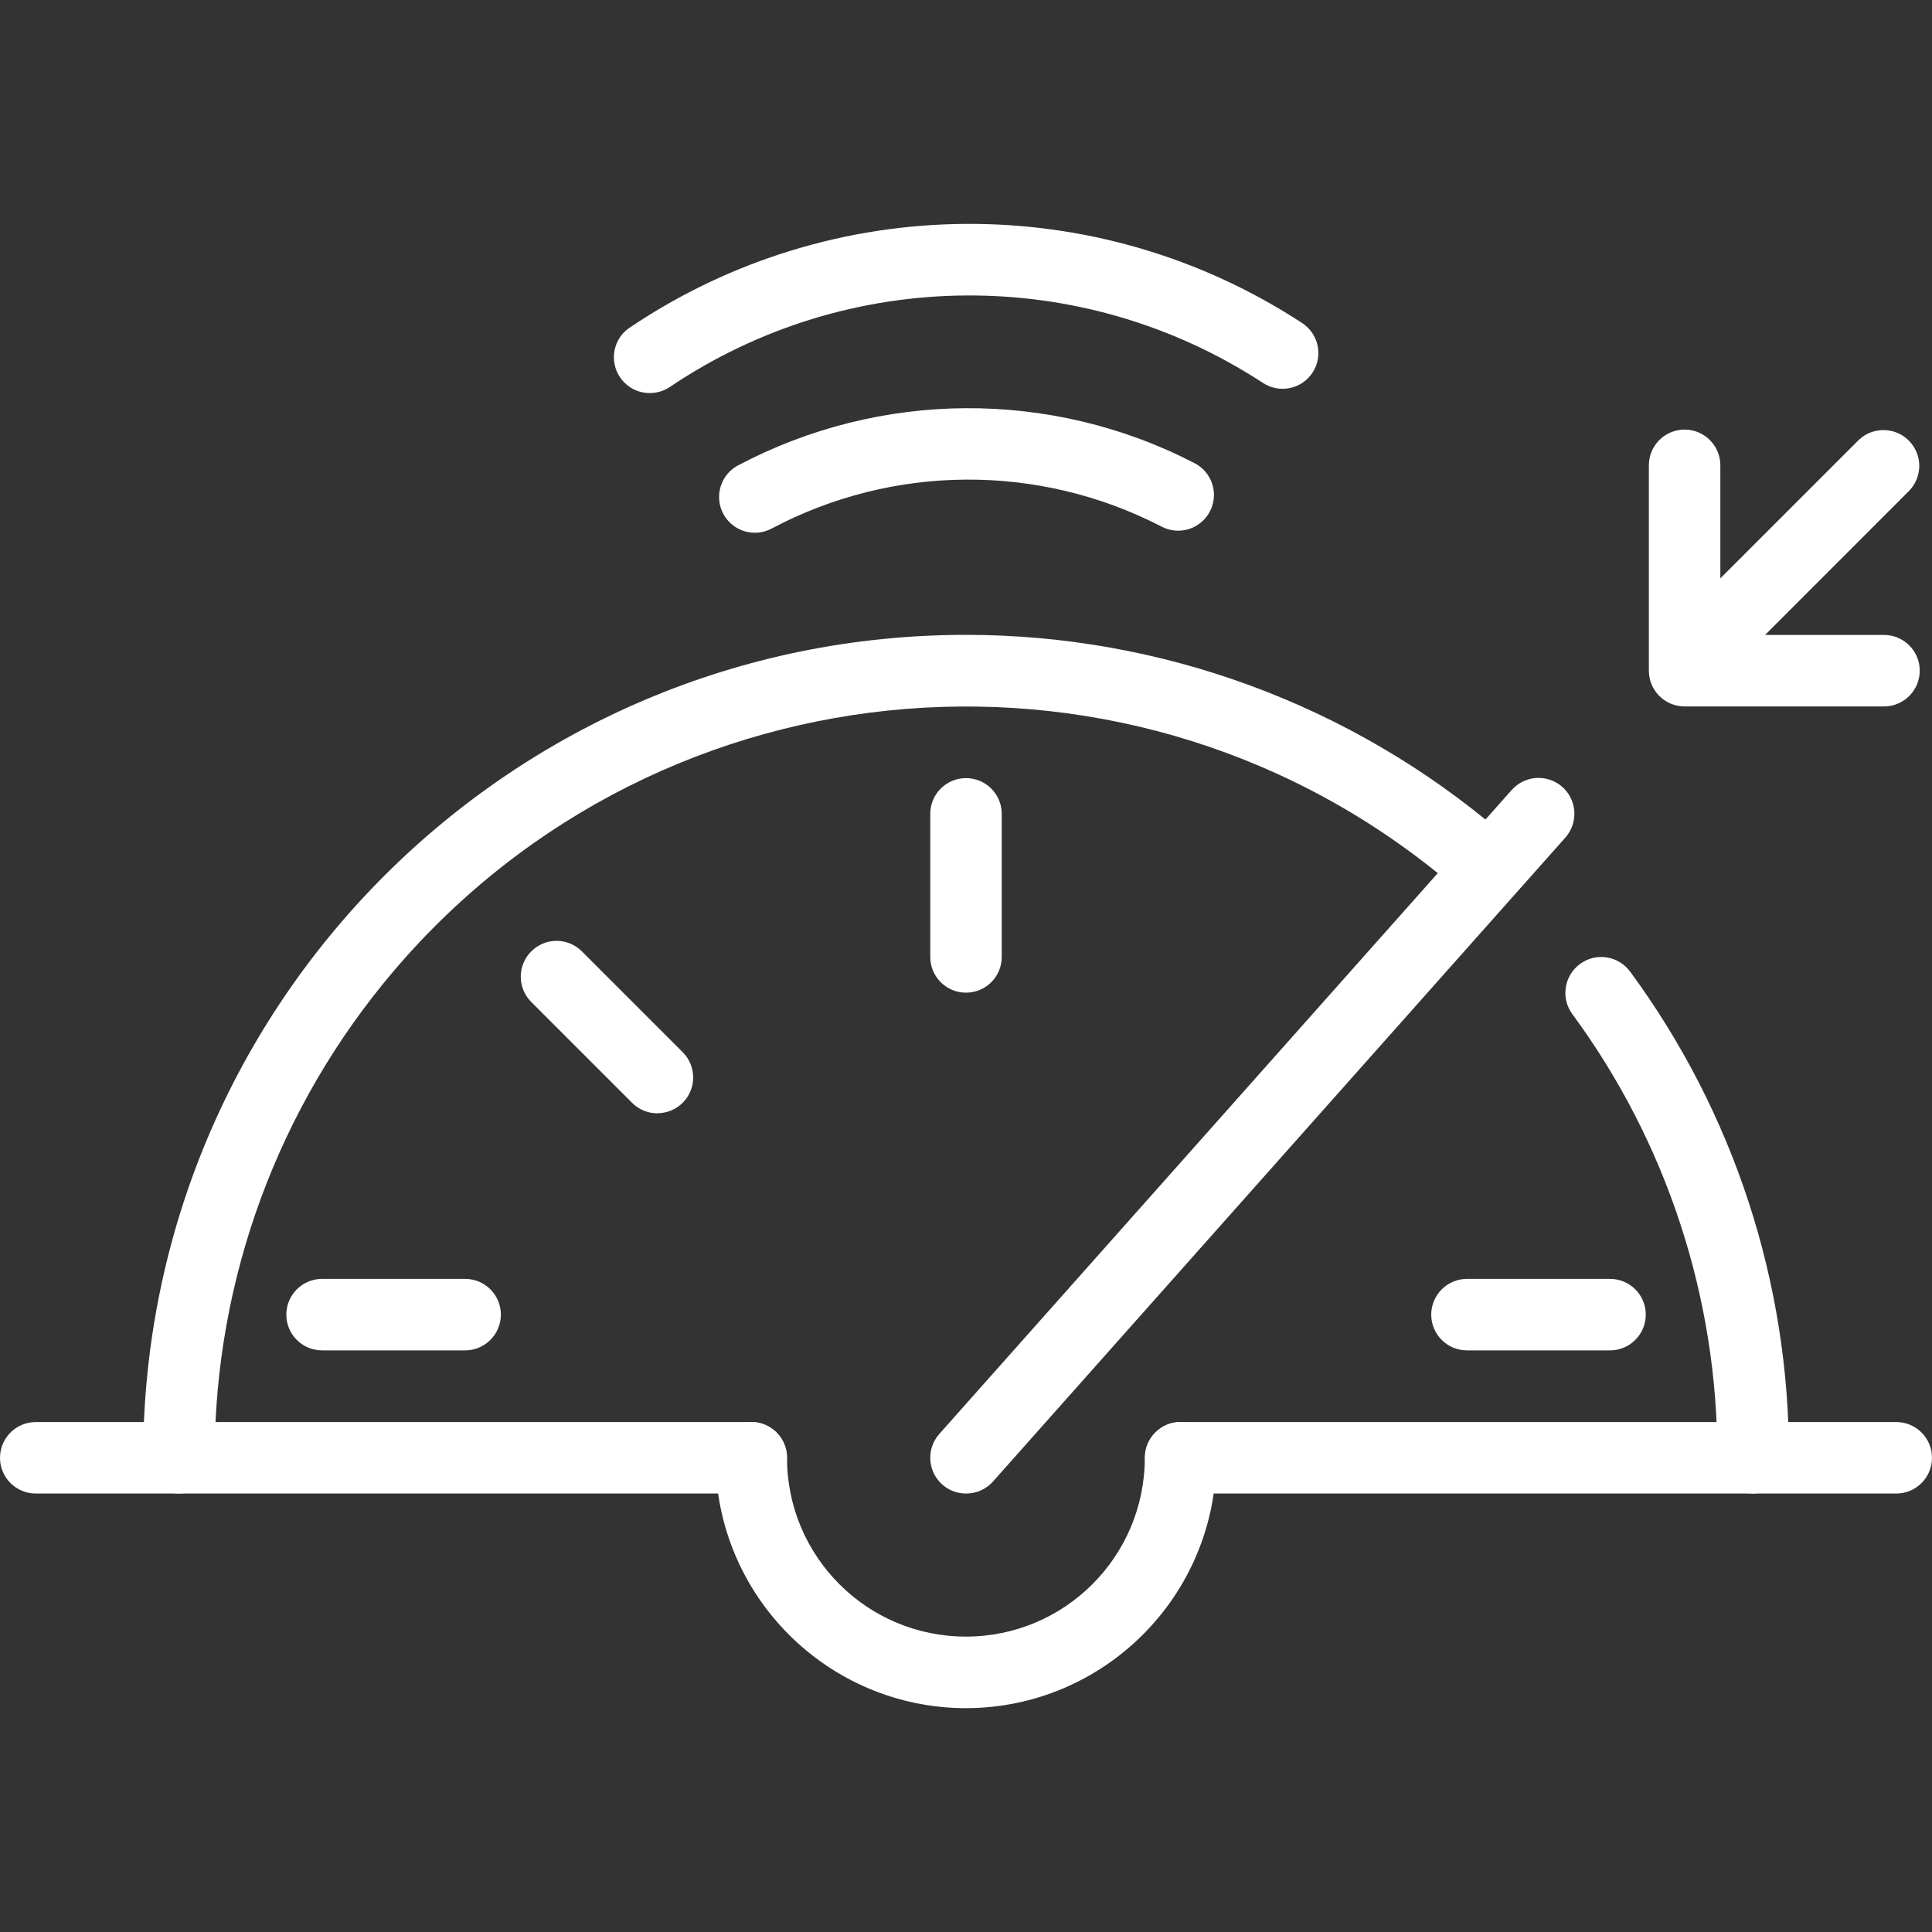
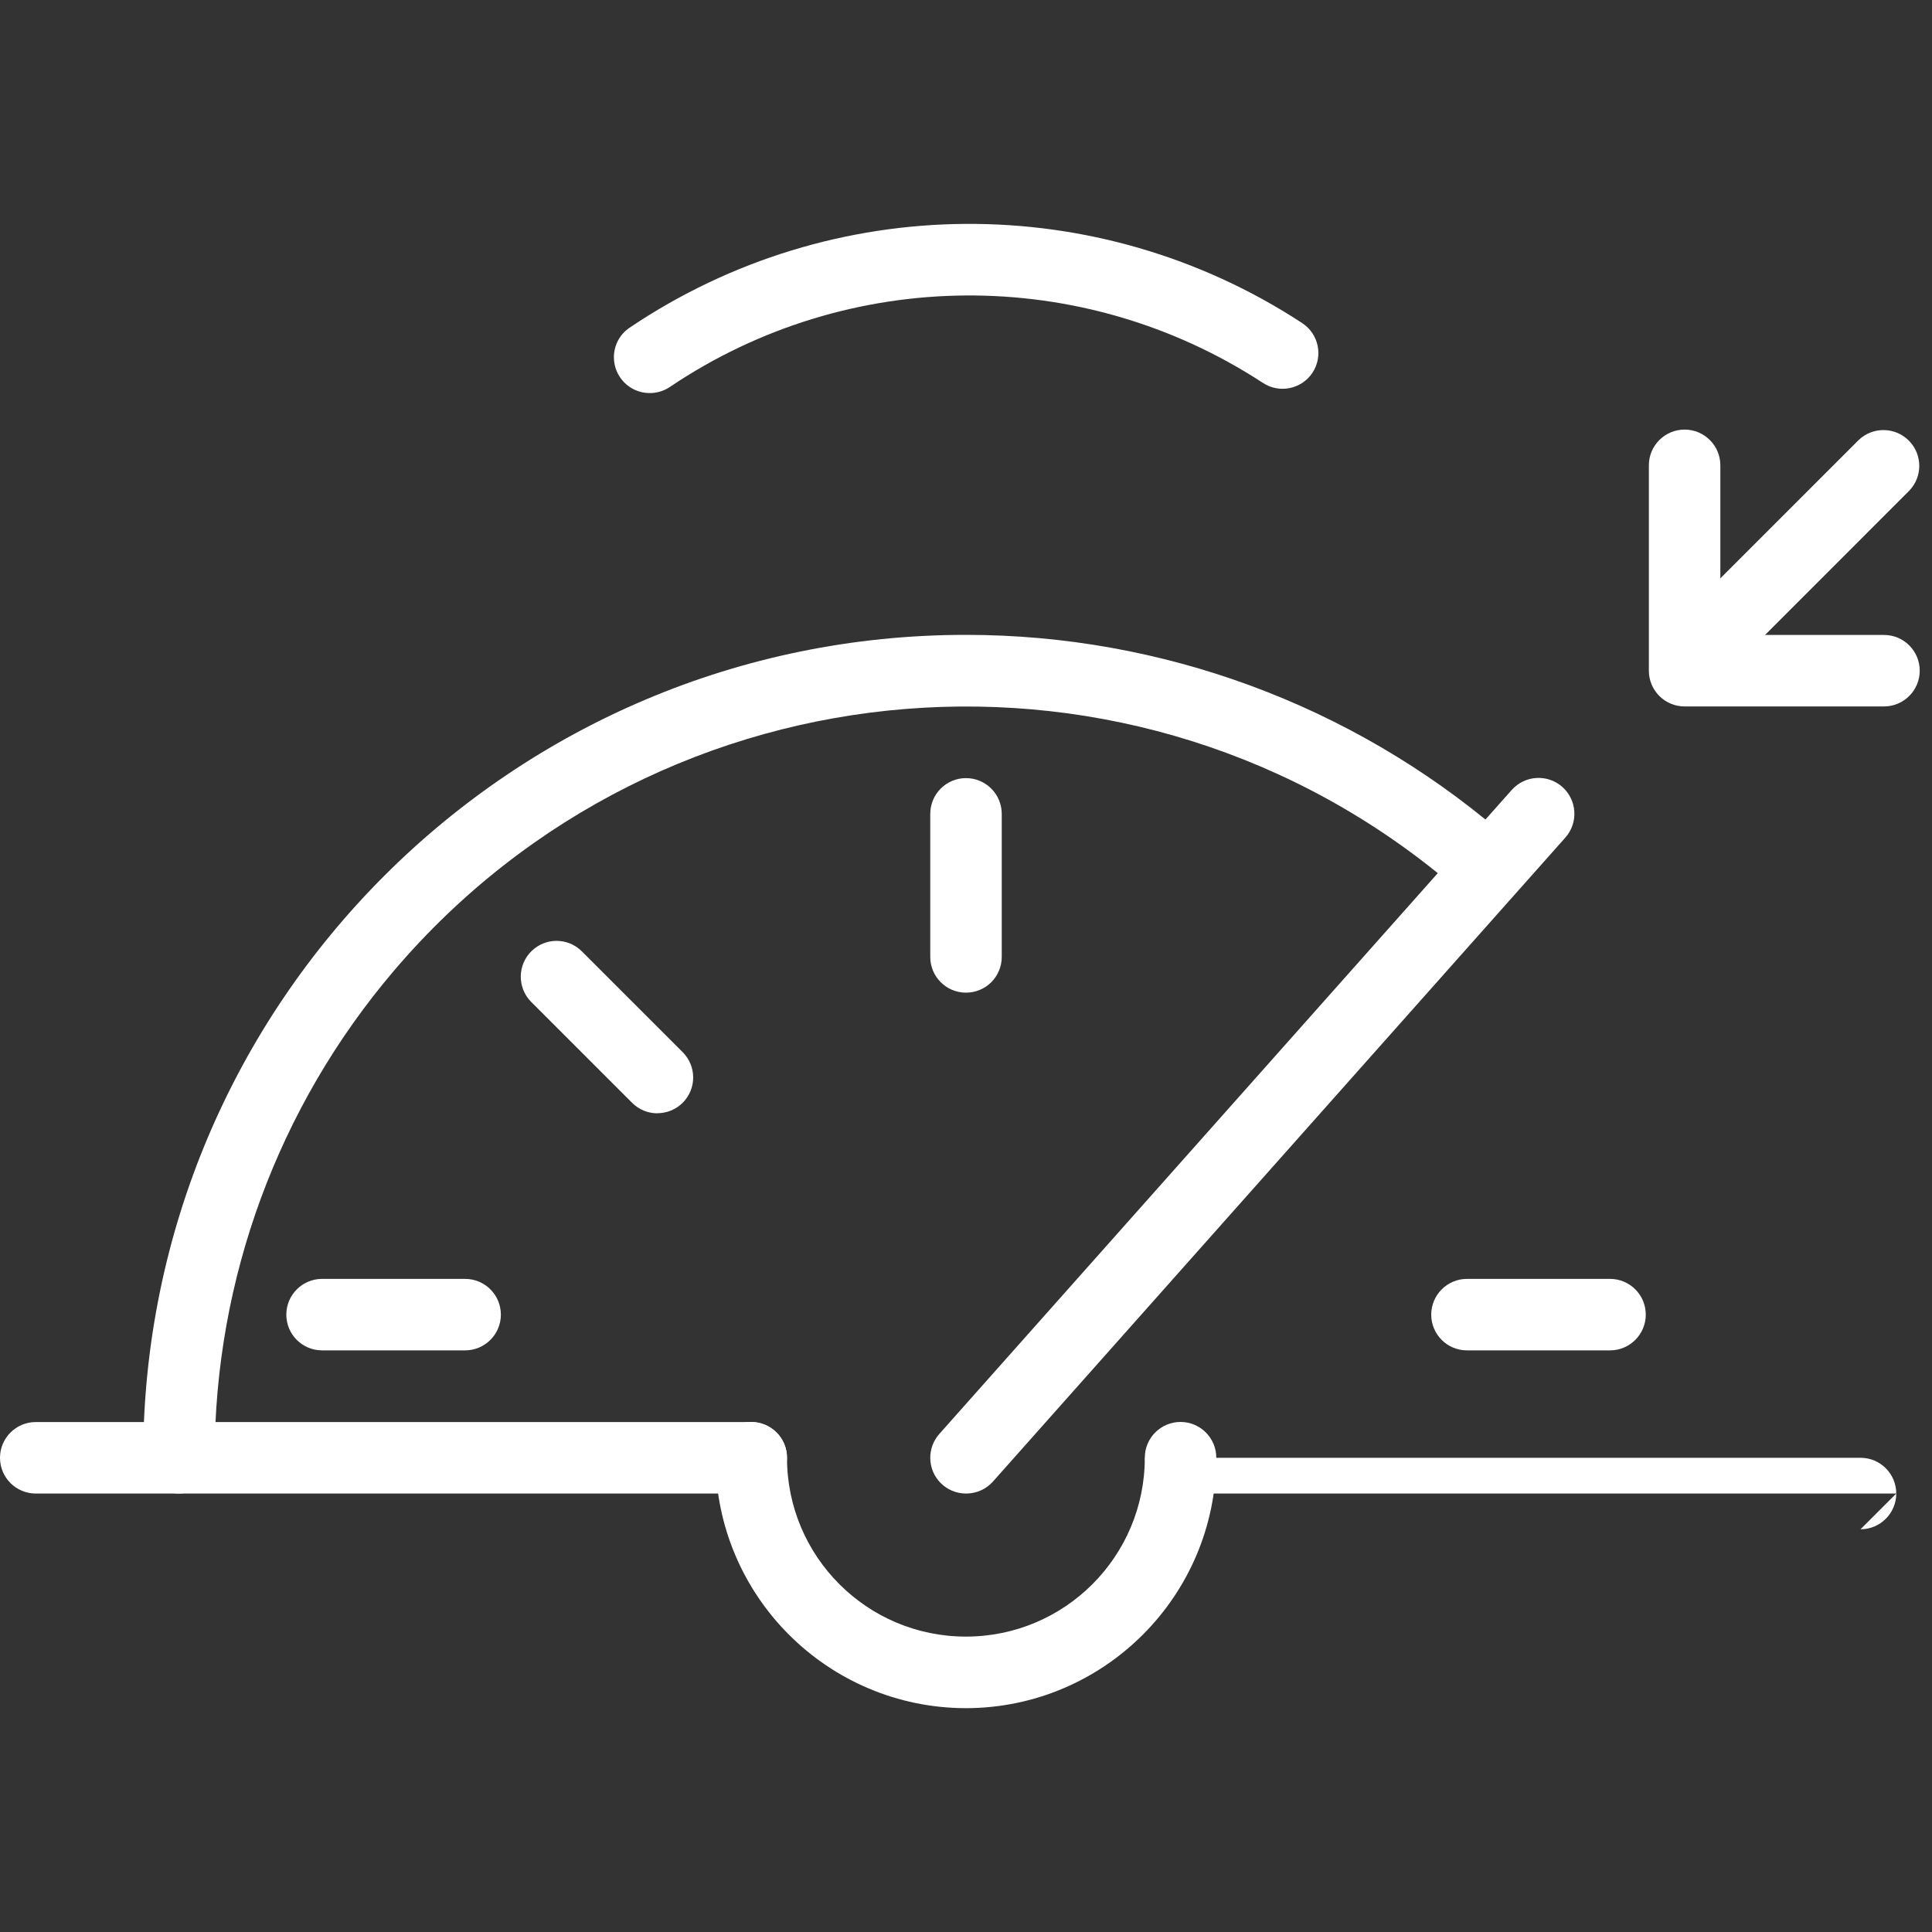
<svg xmlns="http://www.w3.org/2000/svg" id="Capa_1" viewBox="0 0 200 200">
  <rect x="0" y="0" width="200" height="200" fill="#333333" stroke="none" />
  <defs>
    <style>
      .cls-1 {
        fill: none;
      }

      .cls-2 {
        fill: #fff;
      }

      .cls-3 {
        clip-path: url(#clippath);
      }
    </style>
    <clipPath id="clippath">
      <rect class="cls-1" y="23.17" width="200" height="153.66" />
    </clipPath>
  </defs>
  <g id="Grupo_3574">
    <g class="cls-3">
      <g id="Grupo_3573">
-         <path id="Trazado_9175" class="cls-2" d="M196.3,154.61h-74.07c-2.05,0-3.7-1.66-3.7-3.7s1.66-3.7,3.7-3.7h74.07c2.05,0,3.7,1.66,3.7,3.7s-1.66,3.7-3.7,3.7" />
+         <path id="Trazado_9175" class="cls-2" d="M196.3,154.61h-74.07c-2.05,0-3.7-1.66-3.7-3.7h74.07c2.05,0,3.7,1.66,3.7,3.7s-1.66,3.7-3.7,3.7" />
        <path id="Trazado_9176" class="cls-2" d="M77.78,154.61H3.7c-2.05,0-3.7-1.66-3.7-3.7s1.66-3.7,3.7-3.7h74.07c2.05,0,3.7,1.66,3.7,3.7s-1.66,3.7-3.7,3.7" />
        <path id="Trazado_9177" class="cls-2" d="M100,176.83c-14.31-.02-25.91-11.61-25.93-25.93,0-2.05,1.66-3.7,3.7-3.7s3.7,1.66,3.7,3.7c0,10.23,8.29,18.52,18.52,18.52s18.52-8.29,18.52-18.52c0-2.05,1.66-3.7,3.7-3.7s3.7,1.66,3.7,3.7c-.02,14.31-11.62,25.91-25.93,25.93" />
-         <path id="Trazado_9178" class="cls-2" d="M181.48,154.61c-2.05,0-3.7-1.66-3.7-3.7.04-16.52-5.22-32.62-15.01-45.93-1.22-1.65-.86-3.97.79-5.19s3.97-.86,5.19.79c10.73,14.58,16.49,32.22,16.44,50.33,0,2.05-1.66,3.7-3.7,3.7" />
        <path id="Trazado_9179" class="cls-2" d="M18.52,154.61c-2.05,0-3.7-1.66-3.7-3.7,0-47.05,38.14-85.19,85.18-85.19,20.24,0,39.82,7.21,55.23,20.33,1.56,1.33,1.74,3.67.41,5.23s-3.67,1.74-5.23.41c-32.71-27.84-81.8-23.9-109.64,8.81-11.97,14.07-18.55,31.93-18.55,50.41,0,2.05-1.66,3.7-3.7,3.7" />
        <path id="Trazado_9180" class="cls-2" d="M100,102.76c-2.05,0-3.7-1.66-3.7-3.7v-14.81c0-2.05,1.66-3.7,3.7-3.7s3.7,1.66,3.7,3.7v14.81c0,2.05-1.66,3.7-3.7,3.7" />
        <path id="Trazado_9181" class="cls-2" d="M100,154.61c-2.05,0-3.7-1.66-3.7-3.7,0-.91.33-1.78.93-2.46l59.26-66.67c1.36-1.53,3.7-1.68,5.24-.32,1.53,1.36,1.68,3.7.32,5.24l-59.26,66.67c-.7.79-1.71,1.24-2.77,1.24" />
        <path id="Trazado_9182" class="cls-2" d="M166.67,139.79h-14.81c-2.05,0-3.7-1.66-3.7-3.7s1.66-3.7,3.7-3.7h14.81c2.05,0,3.7,1.66,3.7,3.7s-1.66,3.7-3.7,3.7" />
        <path id="Trazado_9183" class="cls-2" d="M48.15,139.79h-14.81c-2.05,0-3.7-1.66-3.7-3.7s1.66-3.7,3.7-3.7h14.81c2.05,0,3.7,1.66,3.7,3.7s-1.66,3.7-3.7,3.7" />
        <path id="Trazado_9184" class="cls-2" d="M195.03,73.13h-20.64c-2.05,0-3.7-1.66-3.7-3.7v-21.26c0-2.05,1.66-3.7,3.7-3.7s3.7,1.66,3.7,3.7v17.56h16.94c2.05,0,3.7,1.66,3.7,3.7s-1.66,3.7-3.7,3.7" />
        <path id="Trazado_9185" class="cls-2" d="M179.31,67.59c-2.05,0-3.7-1.66-3.7-3.7,0-.98.39-1.92,1.08-2.62l15.71-15.71c1.47-1.42,3.82-1.38,5.24.09,1.39,1.44,1.39,3.71,0,5.15l-15.71,15.72c-.69.69-1.64,1.08-2.62,1.09" />
        <path id="Trazado_9186" class="cls-2" d="M68.05,115.25c-.98,0-1.92-.39-2.62-1.09l-10.48-10.48c-1.42-1.47-1.38-3.82.09-5.24,1.44-1.39,3.71-1.39,5.15,0l10.48,10.48c1.45,1.45,1.45,3.79,0,5.24-.69.69-1.64,1.08-2.62,1.08" />
-         <path id="Trazado_9187" class="cls-2" d="M78.15,55.15c-2.05,0-3.71-1.65-3.71-3.7,0-1.36.74-2.61,1.94-3.26,14.74-7.81,32.38-7.92,47.21-.28,1.84.9,2.6,3.12,1.7,4.95-.9,1.84-3.12,2.6-4.95,1.7-.07-.03-.13-.07-.2-.1-12.64-6.5-27.67-6.41-40.23.24-.54.29-1.15.45-1.76.45" />
        <path id="Trazado_9188" class="cls-2" d="M67.25,40.69c-2.05,0-3.7-1.67-3.7-3.71,0-1.23.61-2.38,1.63-3.06,21-14.15,48.44-14.34,69.63-.47,1.71,1.13,2.18,3.42,1.06,5.13-1.13,1.71-3.42,2.18-5.13,1.06-18.69-12.22-42.88-12.06-61.4.42-.61.41-1.33.63-2.07.63" />
      </g>
    </g>
  </g>
</svg>